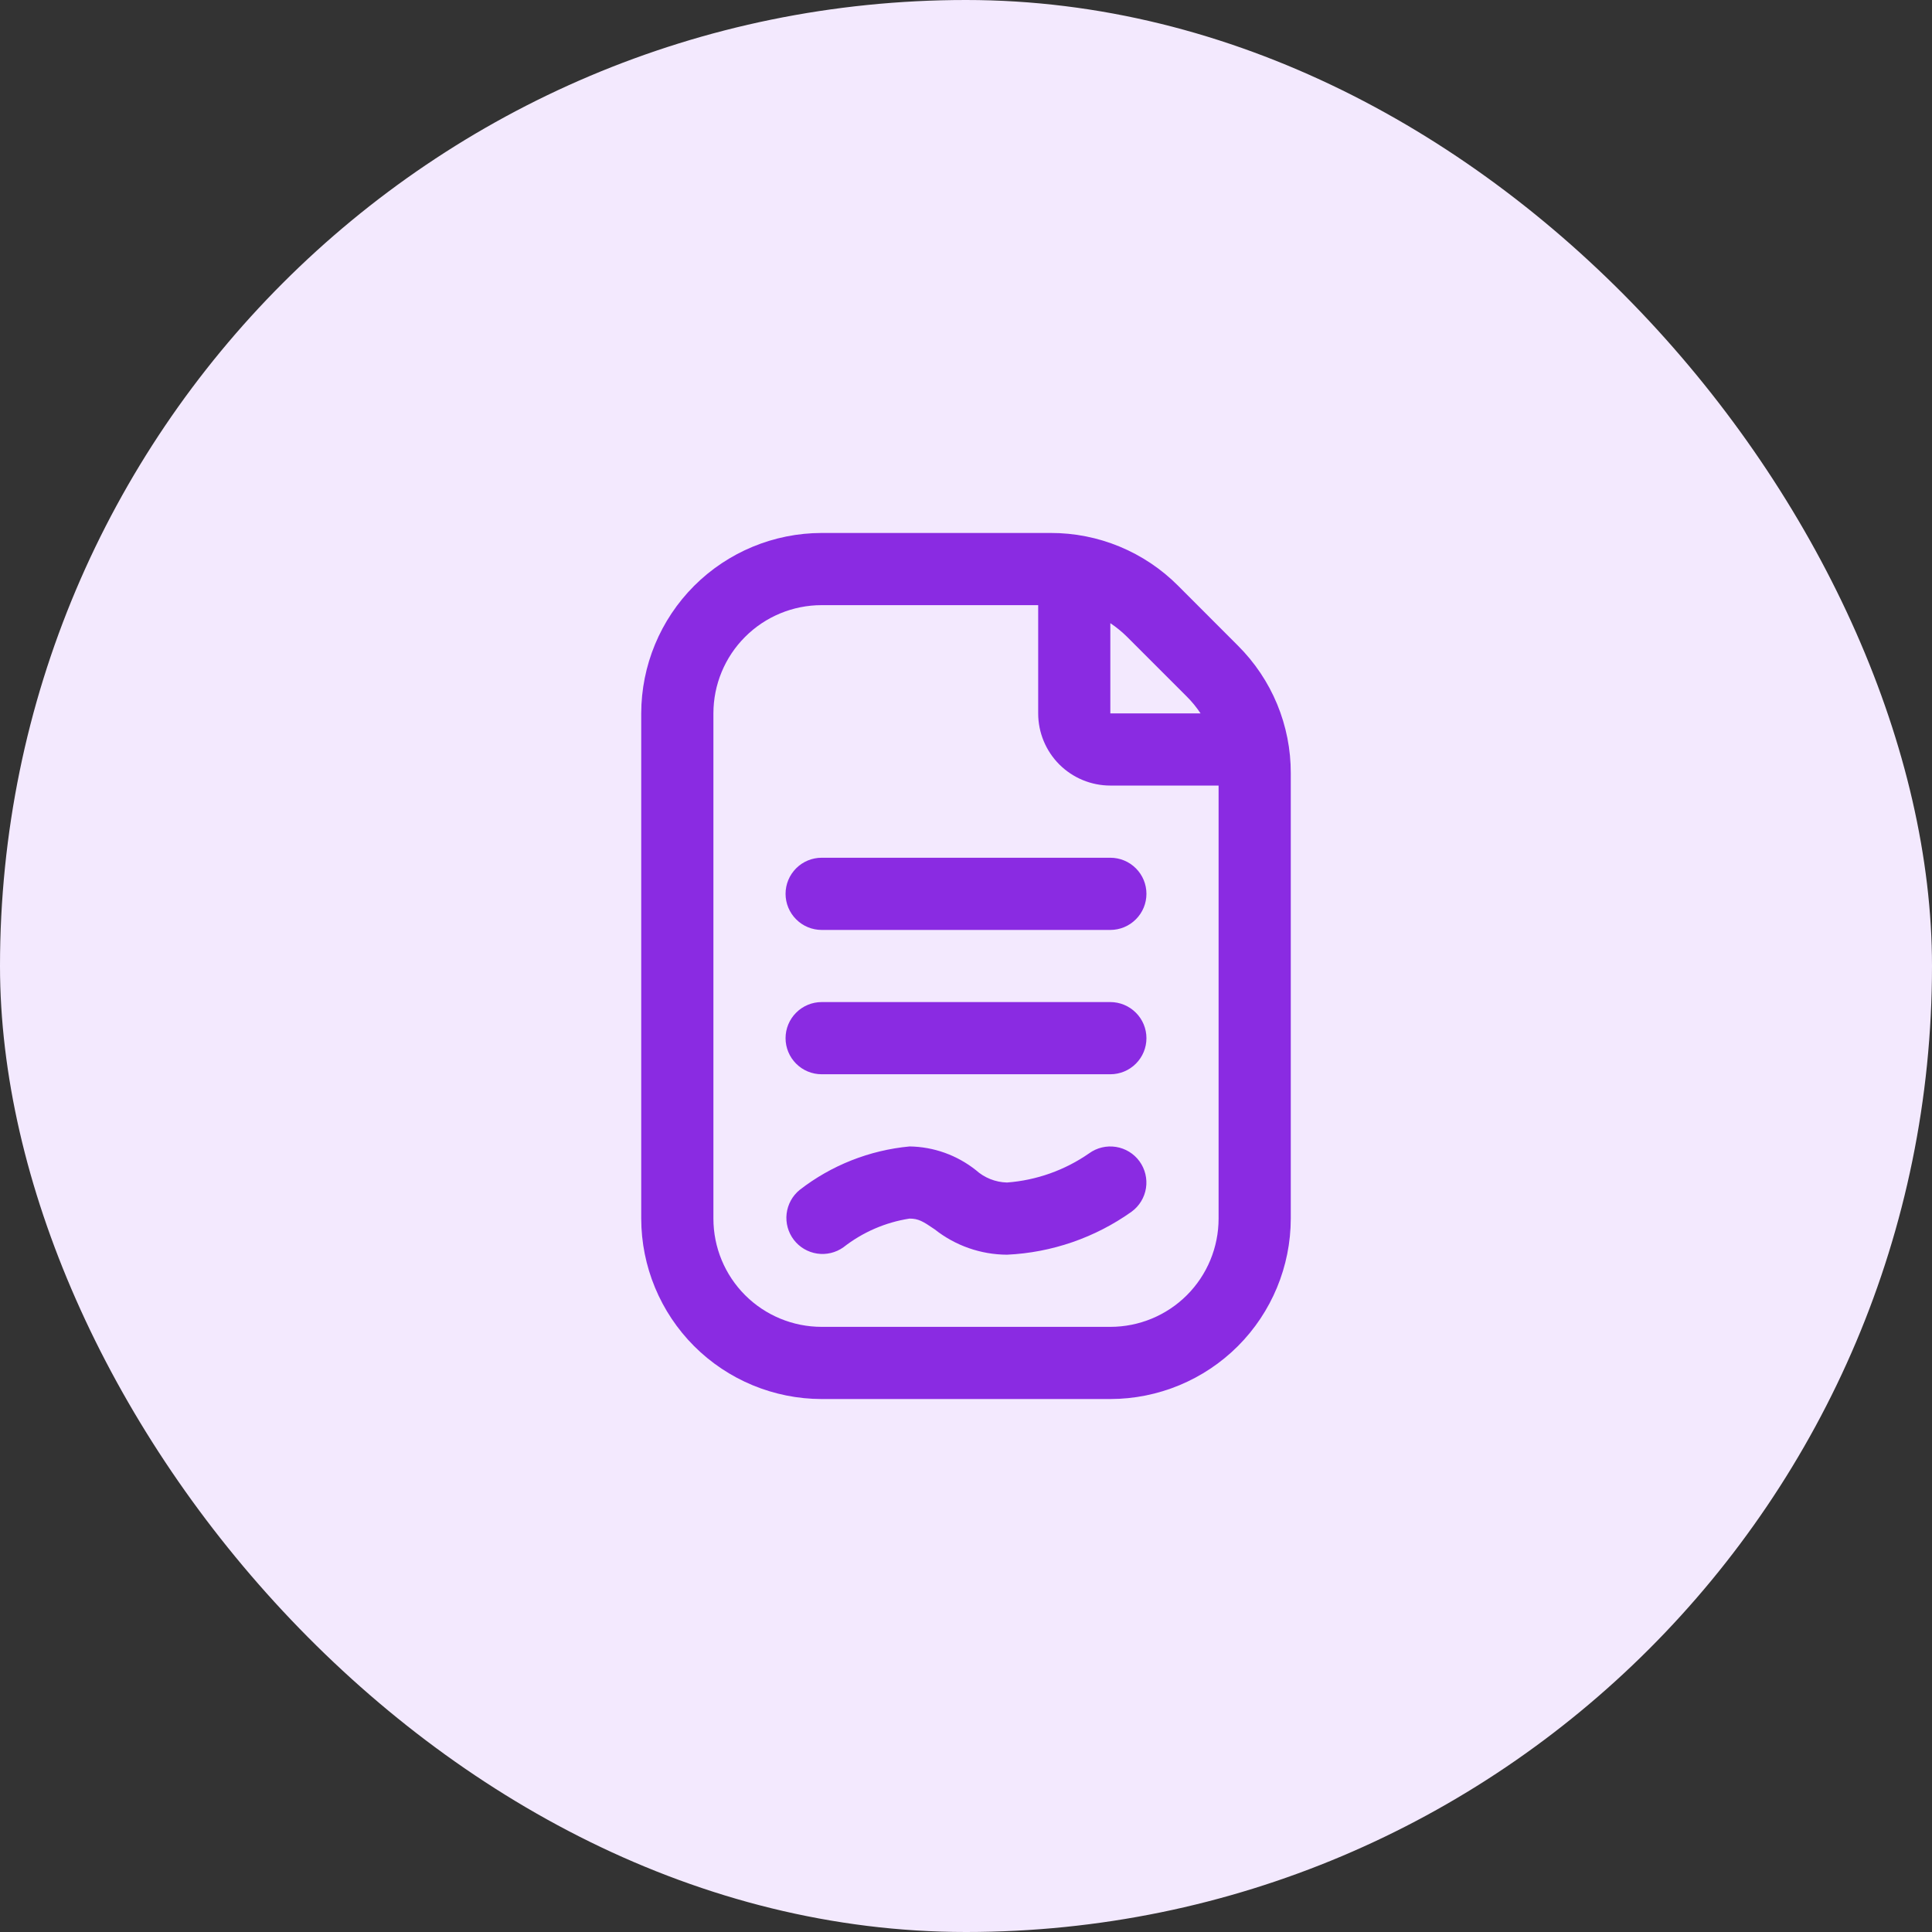
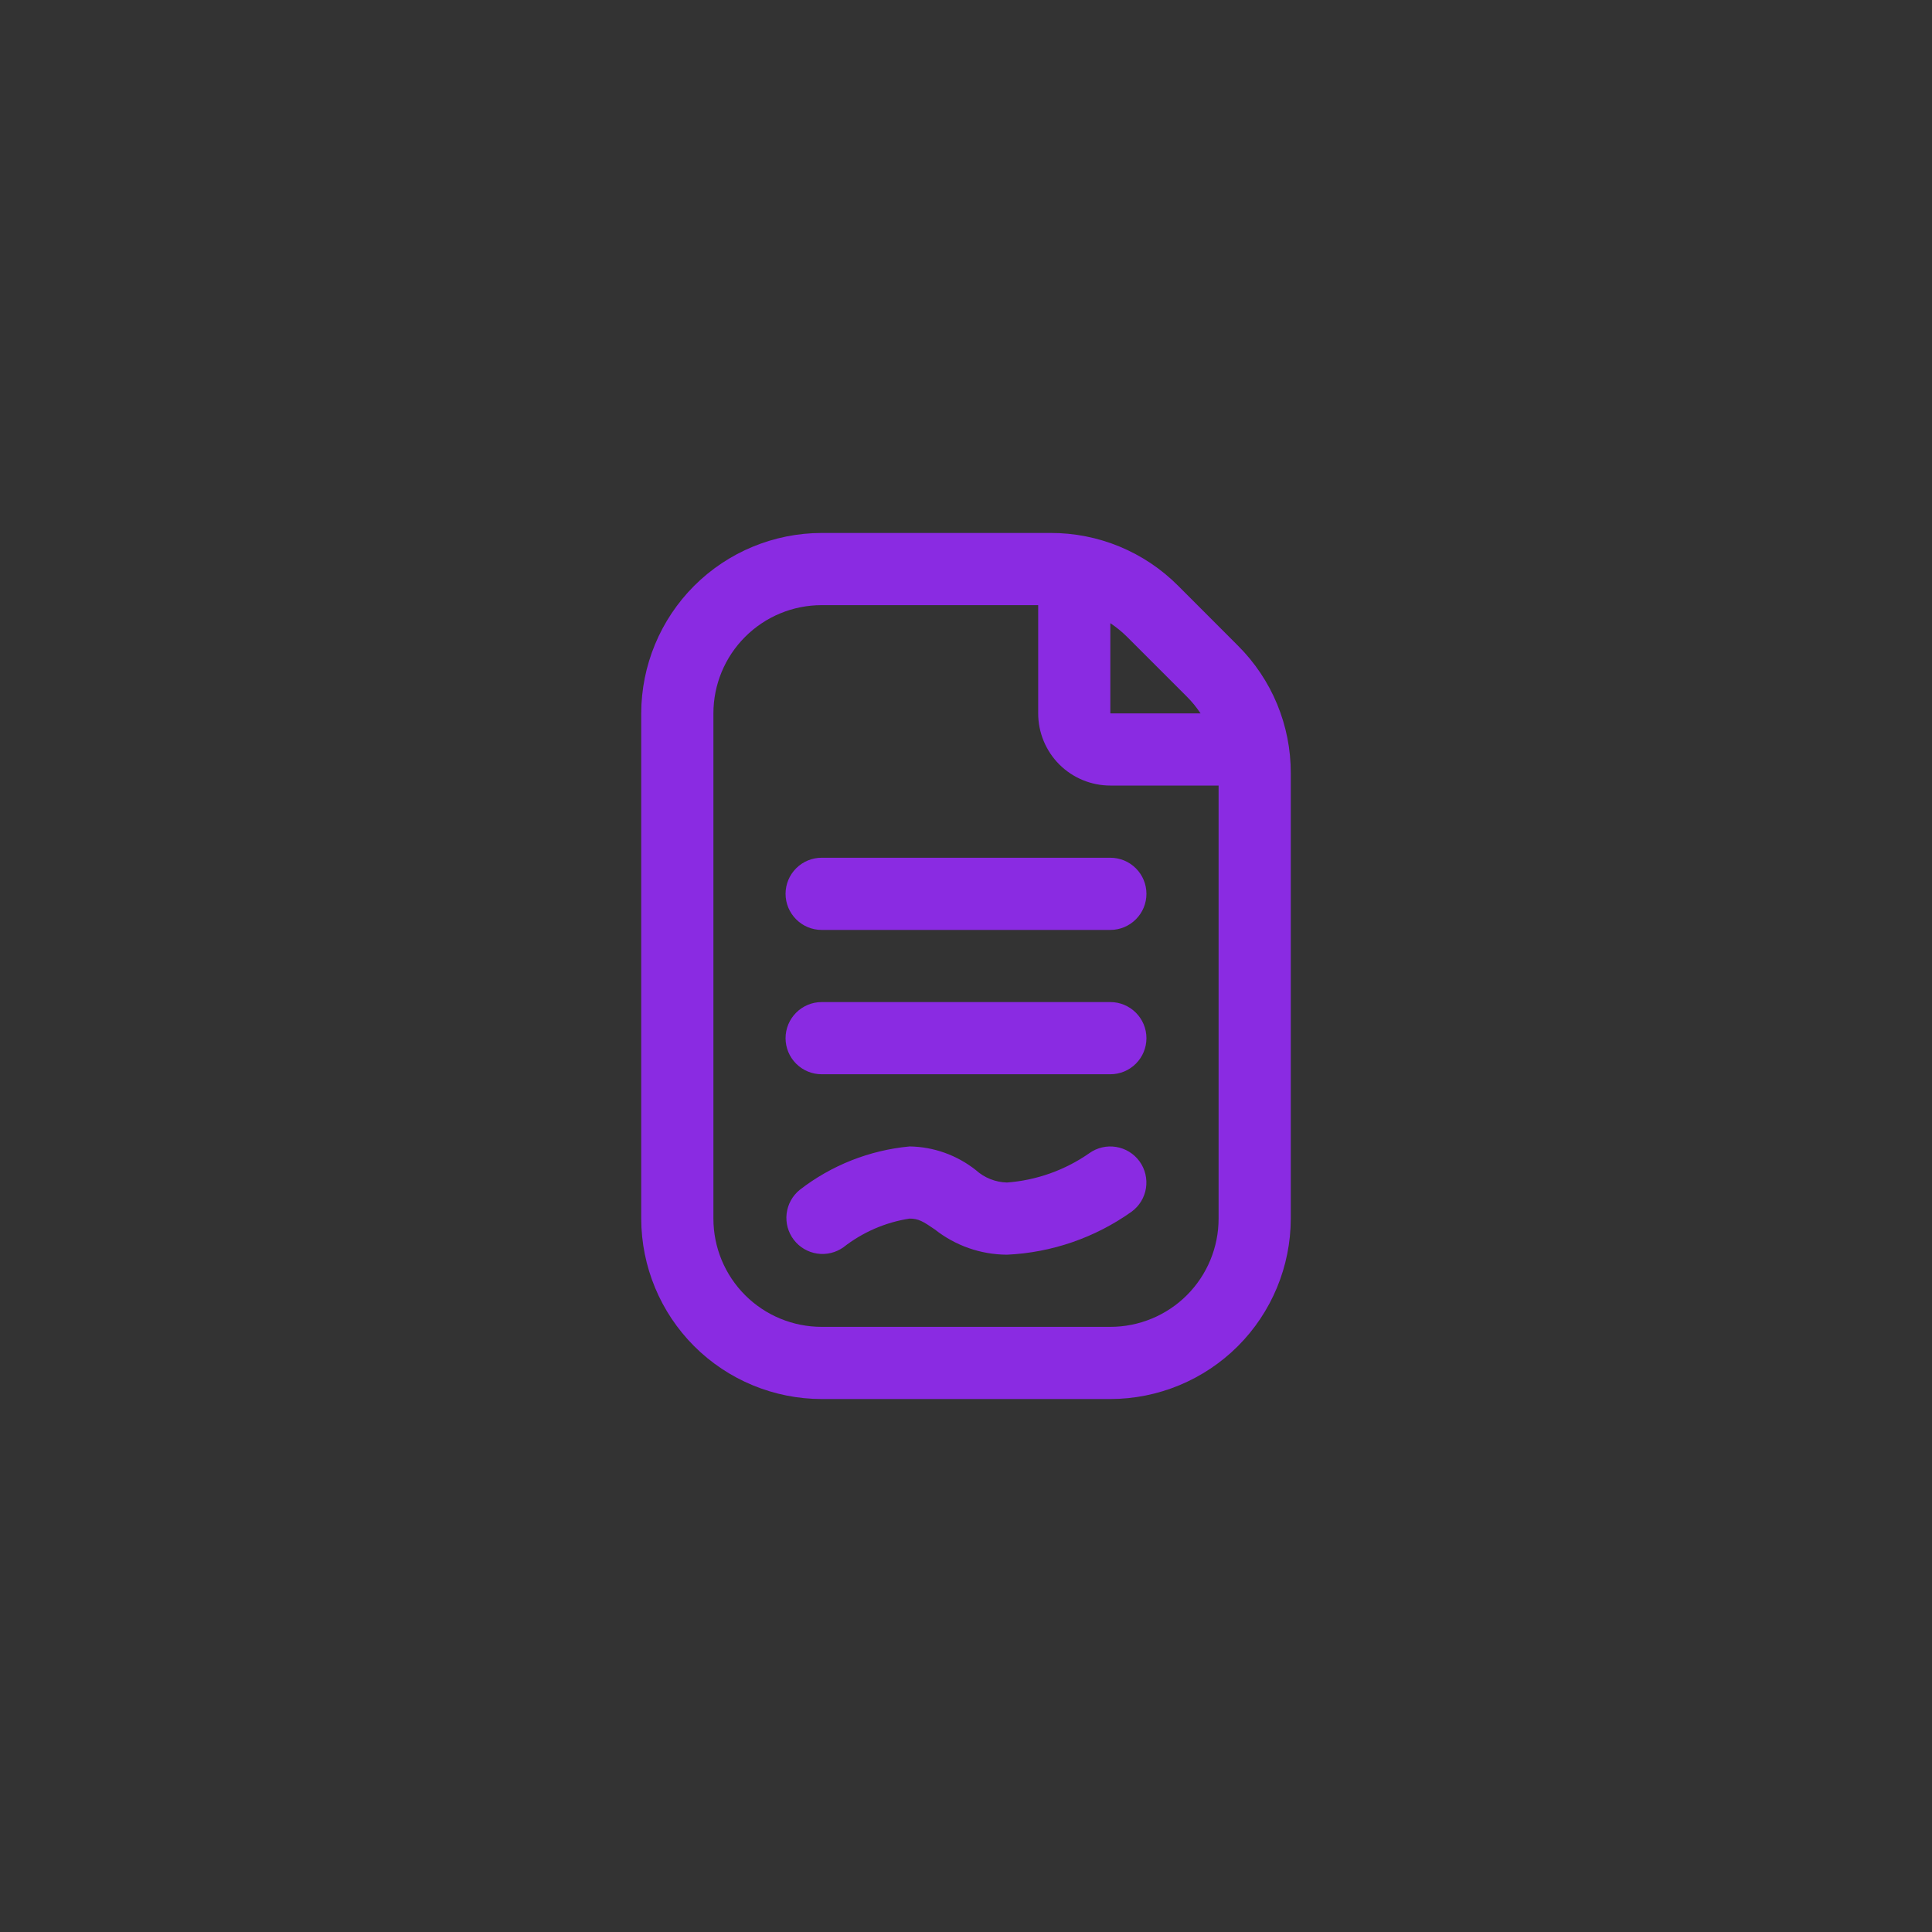
<svg xmlns="http://www.w3.org/2000/svg" width="58" height="58" viewBox="0 0 58 58" fill="none">
  <rect x="0" y="0" width="58" height="58" fill="#333333" stroke="none" />
-   <rect width="58" height="58" rx="29" fill="#F3E9FE" />
  <g clip-path="url(#clip0_111_1286)">
    <path d="M37.163 19.382L35.369 17.586C34.867 17.081 34.27 16.682 33.612 16.409C32.955 16.137 32.25 15.998 31.538 16H24.667C23.231 16.002 21.854 16.573 20.838 17.588C19.823 18.604 19.252 19.981 19.25 21.417V36.583C19.252 38.019 19.823 39.396 20.838 40.412C21.854 41.427 23.231 41.998 24.667 42H33.333C34.769 41.998 36.146 41.427 37.162 40.412C38.177 39.396 38.748 38.019 38.75 36.583V23.212C38.752 22.5 38.612 21.795 38.34 21.138C38.068 20.481 37.667 19.884 37.163 19.382ZM35.631 20.914C35.785 21.067 35.922 21.236 36.042 21.417H33.333V18.708C33.514 18.829 33.683 18.967 33.837 19.12L35.631 20.914ZM36.583 36.583C36.583 37.445 36.241 38.272 35.631 38.882C35.022 39.491 34.195 39.833 33.333 39.833H24.667C23.805 39.833 22.978 39.491 22.369 38.882C21.759 38.272 21.417 37.445 21.417 36.583V21.417C21.417 20.555 21.759 19.728 22.369 19.119C22.978 18.509 23.805 18.167 24.667 18.167H31.167V21.417C31.167 21.991 31.395 22.542 31.801 22.949C32.208 23.355 32.759 23.583 33.333 23.583H36.583V36.583ZM33.333 25.75C33.621 25.75 33.896 25.864 34.099 26.067C34.303 26.27 34.417 26.546 34.417 26.833C34.417 27.121 34.303 27.396 34.099 27.599C33.896 27.803 33.621 27.917 33.333 27.917H24.667C24.379 27.917 24.104 27.803 23.901 27.599C23.698 27.396 23.583 27.121 23.583 26.833C23.583 26.546 23.698 26.27 23.901 26.067C24.104 25.864 24.379 25.75 24.667 25.75H33.333ZM34.417 31.167C34.417 31.454 34.303 31.73 34.099 31.933C33.896 32.136 33.621 32.25 33.333 32.25H24.667C24.379 32.25 24.104 32.136 23.901 31.933C23.698 31.73 23.583 31.454 23.583 31.167C23.583 30.879 23.698 30.604 23.901 30.401C24.104 30.198 24.379 30.083 24.667 30.083H33.333C33.621 30.083 33.896 30.198 34.099 30.401C34.303 30.604 34.417 30.879 34.417 31.167ZM34.209 34.864C34.377 35.096 34.447 35.385 34.403 35.668C34.359 35.951 34.204 36.205 33.974 36.374C32.876 37.156 31.576 37.605 30.23 37.667C29.443 37.663 28.68 37.396 28.063 36.908C27.708 36.665 27.572 36.583 27.305 36.583C26.58 36.695 25.897 36.992 25.32 37.444C25.091 37.607 24.808 37.675 24.53 37.633C24.252 37.591 24.001 37.443 23.83 37.219C23.66 36.996 23.582 36.715 23.615 36.436C23.648 36.157 23.787 35.901 24.005 35.723C24.959 34.982 26.106 34.529 27.309 34.417C28.031 34.428 28.728 34.678 29.294 35.126C29.551 35.358 29.883 35.491 30.23 35.5C31.115 35.434 31.967 35.131 32.696 34.624C32.929 34.455 33.219 34.386 33.502 34.431C33.786 34.476 34.04 34.632 34.209 34.864Z" fill="#8A2BE2" />
  </g>
  <defs>
    <clipPath id="clip0_111_1286">
      <rect width="26" height="26" fill="white" transform="translate(16 16)" />
    </clipPath>
  </defs>
</svg>